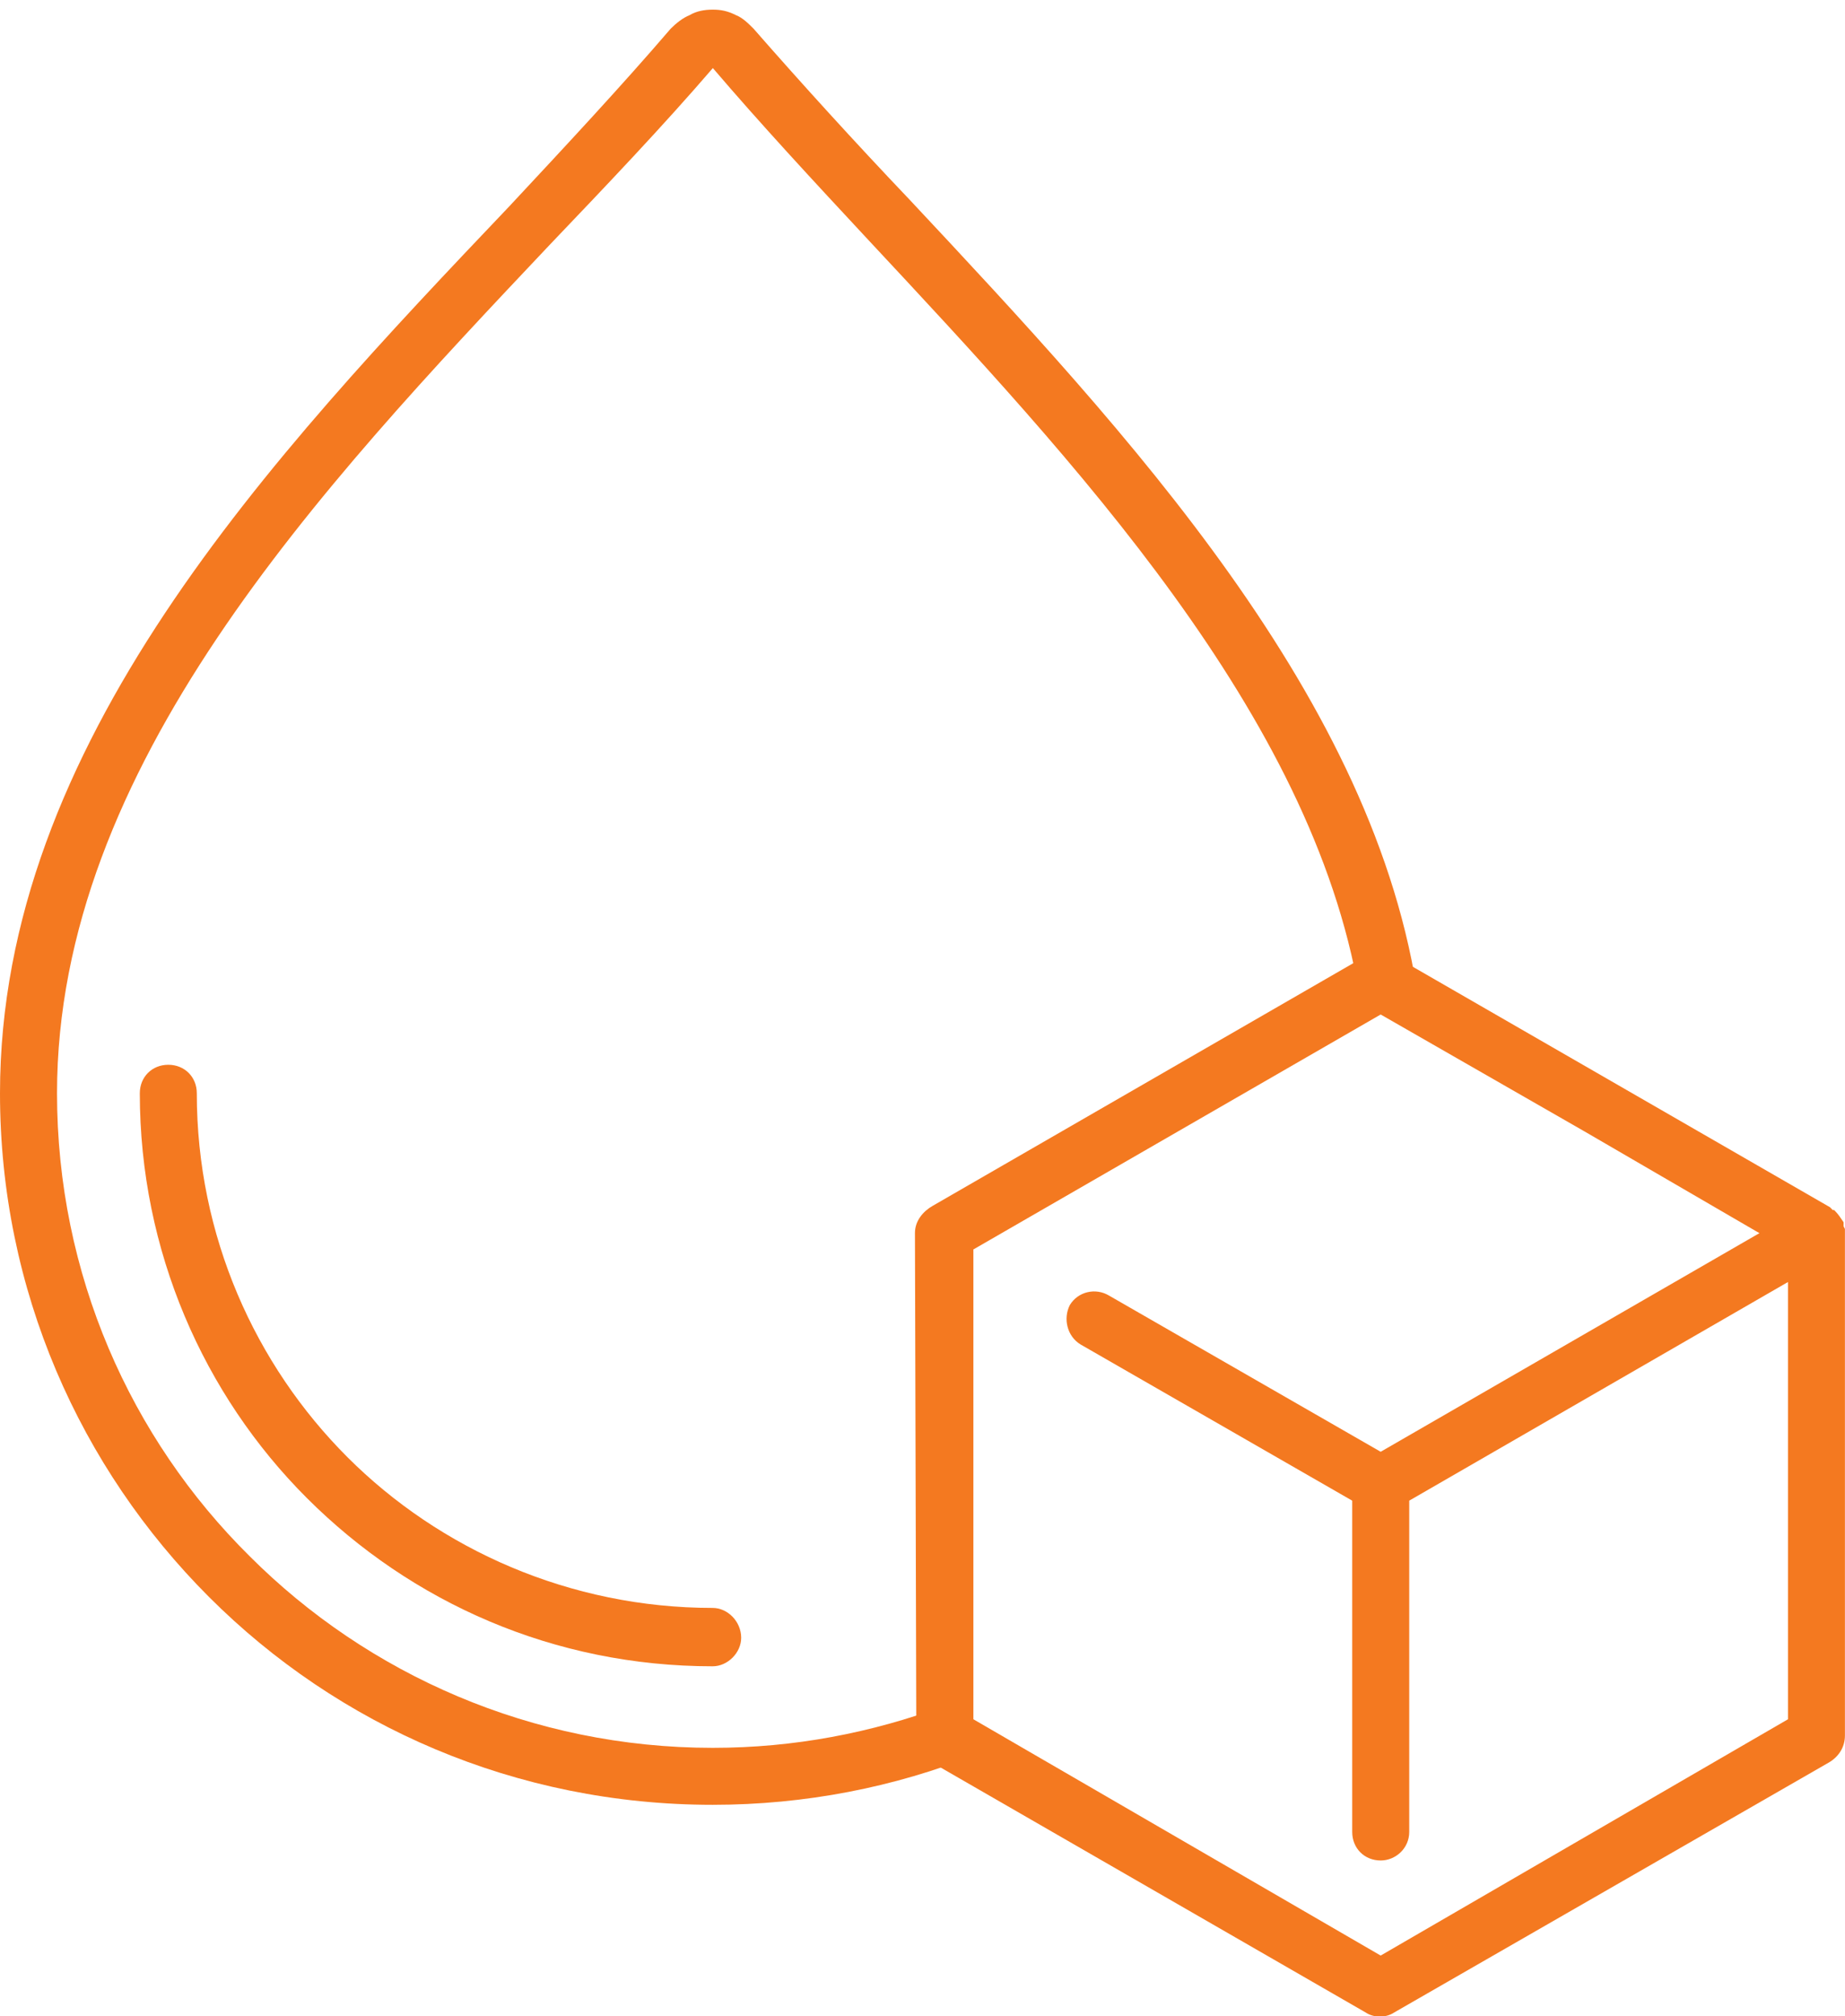
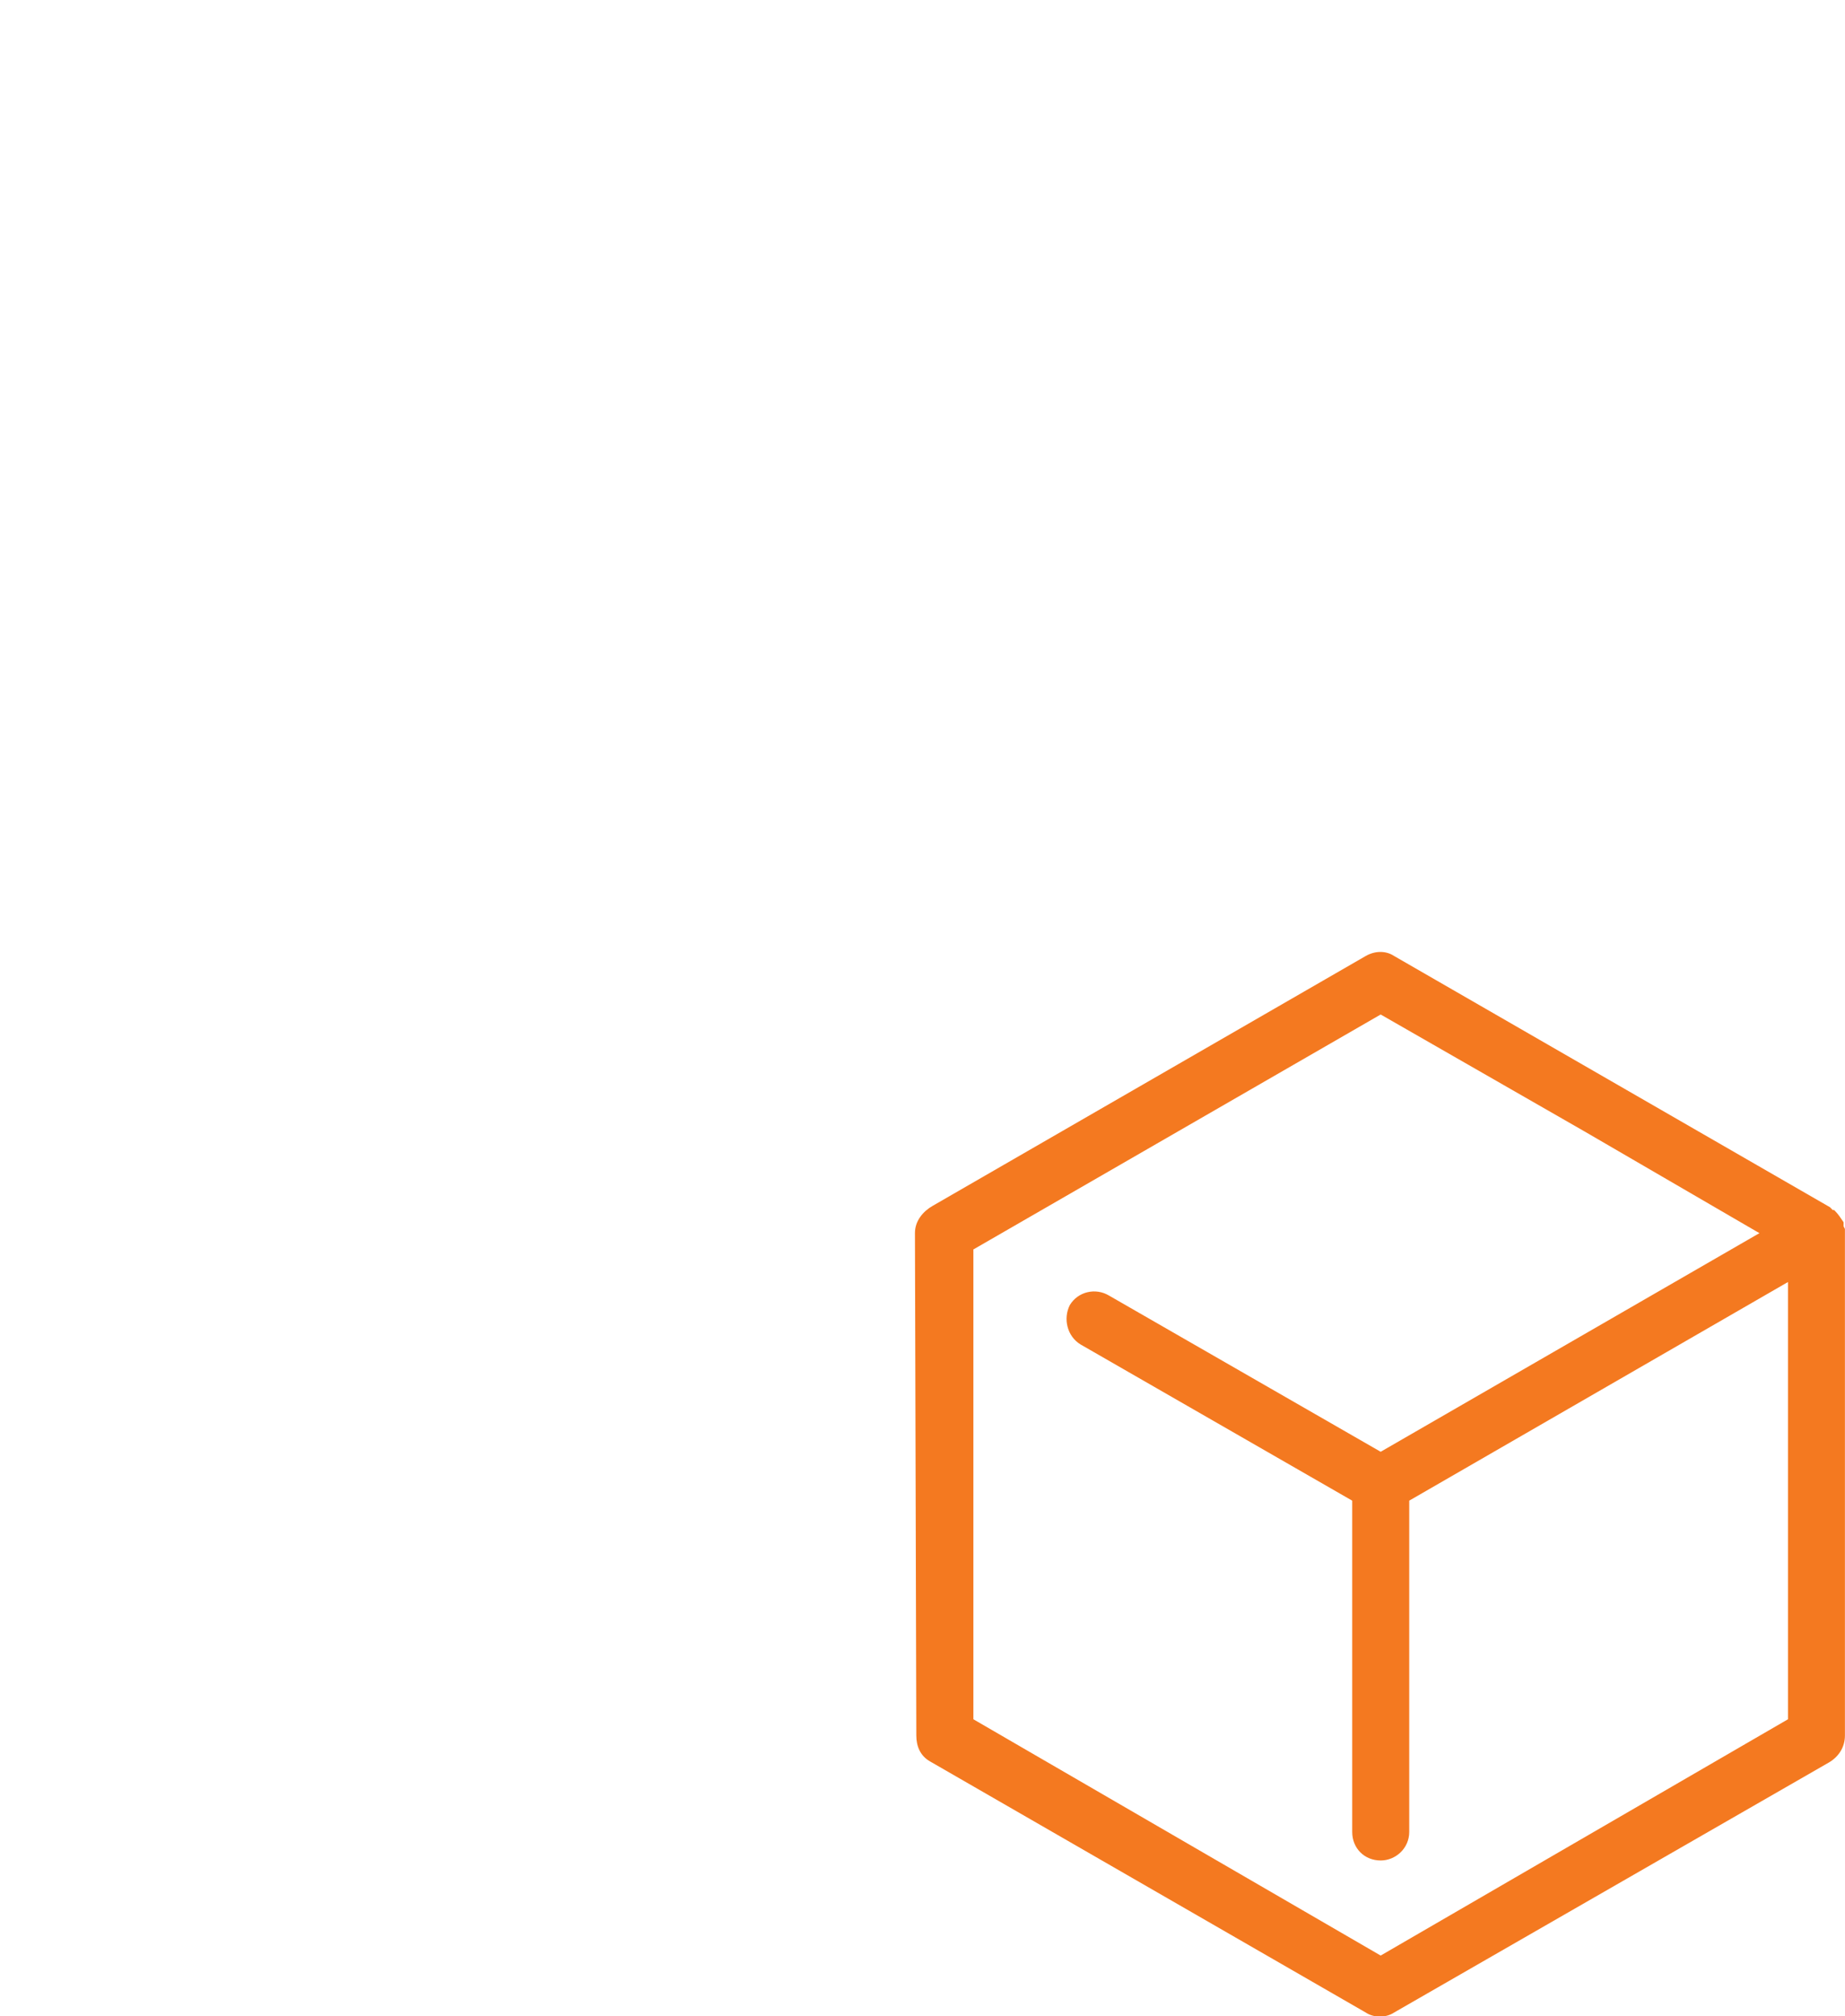
<svg xmlns="http://www.w3.org/2000/svg" width="54" height="59" viewBox="0 0 54 59" fill="none">
  <g id="Isolation_Mode" clip-path="url(#clip0_4067_20622)">
    <path id="Vector" d="M39.576 43.91L31.628 39.341C31.232 39.102 31.112 38.585 31.311 38.189C31.549 37.792 32.066 37.672 32.462 37.911L40.41 42.48L51.495 36.083L46.37 33.103L40.41 29.685L28.489 36.56V50.307L40.41 57.221L52.331 50.307V37.513L41.246 43.91V53.605C41.246 54.082 40.849 54.439 40.411 54.439C39.934 54.439 39.577 54.082 39.577 53.605V43.91H39.576ZM53.602 35.367L53.641 35.406H53.681L53.72 35.446C53.799 35.525 53.88 35.645 53.959 35.764V35.843V35.882L53.998 35.961V36.001V36.04V50.782C53.998 51.139 53.799 51.417 53.521 51.576L40.805 58.887C40.566 59.047 40.209 59.047 39.971 58.887L27.215 51.537C26.937 51.377 26.819 51.099 26.819 50.782L26.779 36.08C26.779 35.722 27.018 35.444 27.296 35.285L39.971 27.974C40.249 27.815 40.566 27.815 40.805 27.974L53.56 35.324L53.6 35.364L53.602 35.367Z" fill="#F47920" />
-     <path id="Vector_2" d="M20.861 52.81C15.099 52.81 9.894 50.505 6.119 46.73C2.345 42.957 0 37.751 0 31.99C0 21.777 7.908 13.393 14.901 6.043C16.57 4.255 18.199 2.507 19.63 0.839C19.79 0.679 19.987 0.521 20.186 0.442C20.385 0.323 20.624 0.282 20.862 0.282C21.101 0.282 21.3 0.322 21.538 0.442C21.738 0.521 21.896 0.681 22.055 0.839C23.446 2.428 24.996 4.136 26.625 5.846C33.022 12.681 40.293 20.469 41.526 29.329L40.413 28.694L39.778 29.051C38.388 20.906 31.474 13.515 25.394 6.999C23.804 5.291 22.254 3.621 20.864 1.992C19.394 3.7 17.764 5.41 16.095 7.157C9.338 14.307 1.669 22.453 1.669 31.99C1.669 37.275 3.814 42.083 7.311 45.54C10.768 48.997 15.576 51.143 20.861 51.143C23.245 51.143 25.509 50.705 27.655 49.911V50.784L28.568 51.341C26.184 52.295 23.561 52.81 20.859 52.81H20.861Z" fill="#F47920" />
-     <path id="Vector_3" d="M4.092 31.99C4.092 31.513 4.449 31.156 4.926 31.156C5.403 31.156 5.76 31.513 5.76 31.99C5.76 36.163 7.468 39.938 10.17 42.639C12.872 45.341 16.686 47.049 20.859 47.049C21.297 47.049 21.693 47.446 21.693 47.923C21.693 48.361 21.297 48.757 20.859 48.757C16.21 48.757 12.038 46.89 8.979 43.831C5.959 40.812 4.092 36.599 4.092 31.99Z" fill="#F47920" />
  </g>
  <defs>
    <clipPath id="clip0_4067_20622">
      <rect width="54" height="58.729" fill="white" transform="translate(0 0.281)" />
    </clipPath>
  </defs>
</svg>